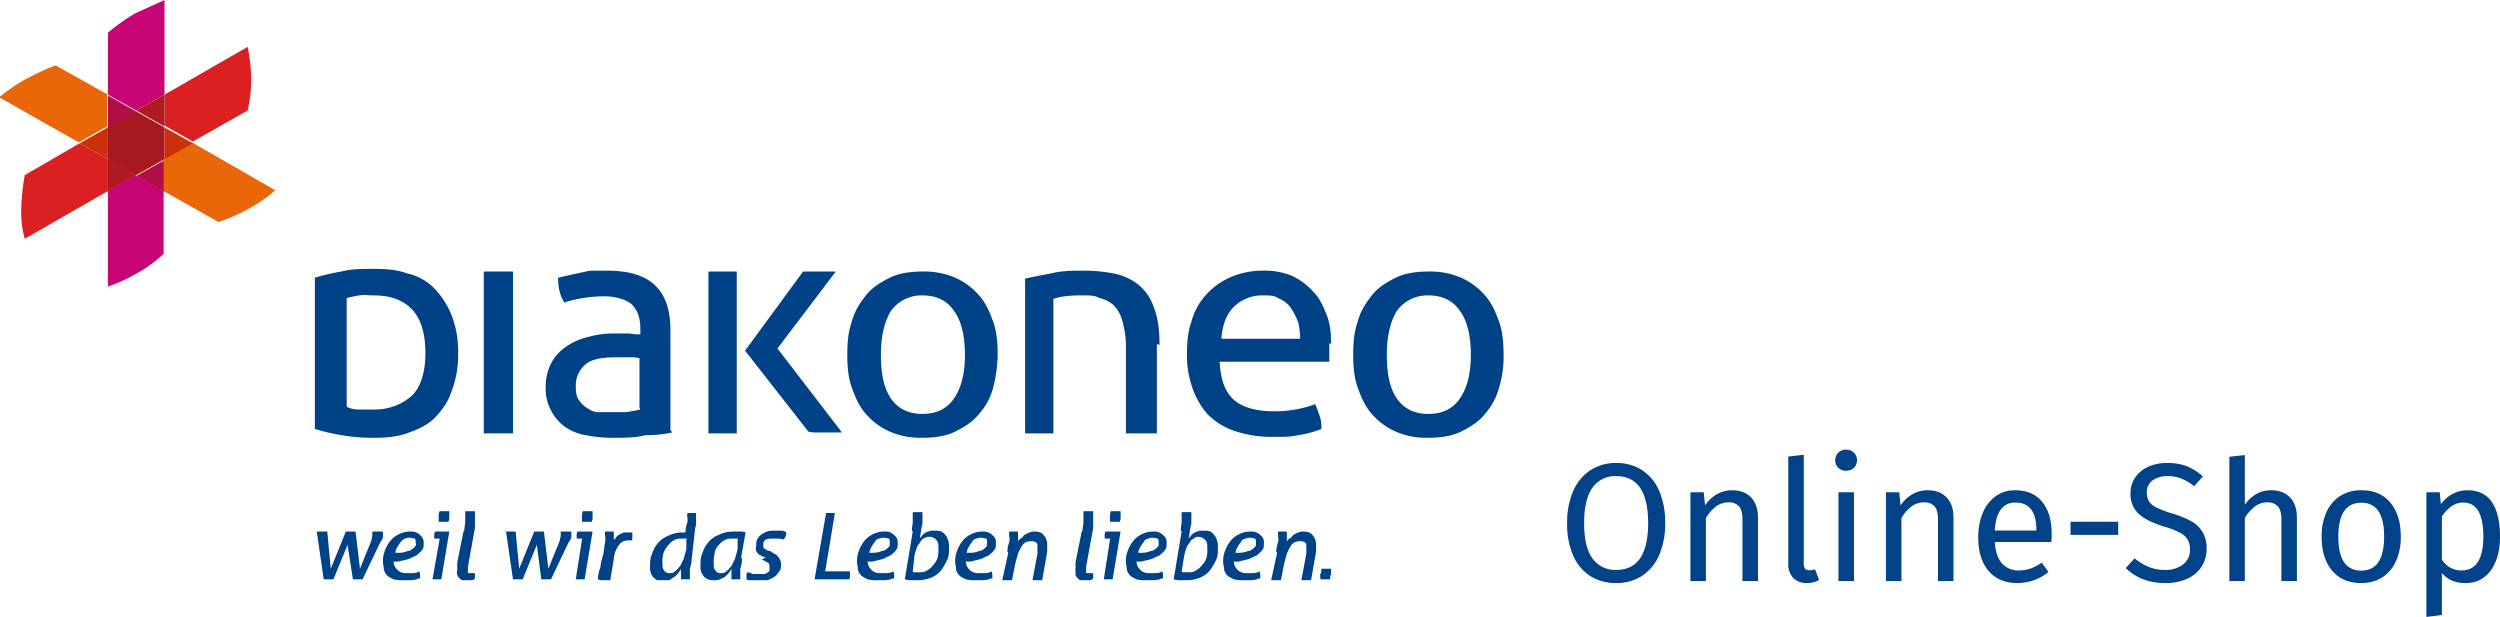
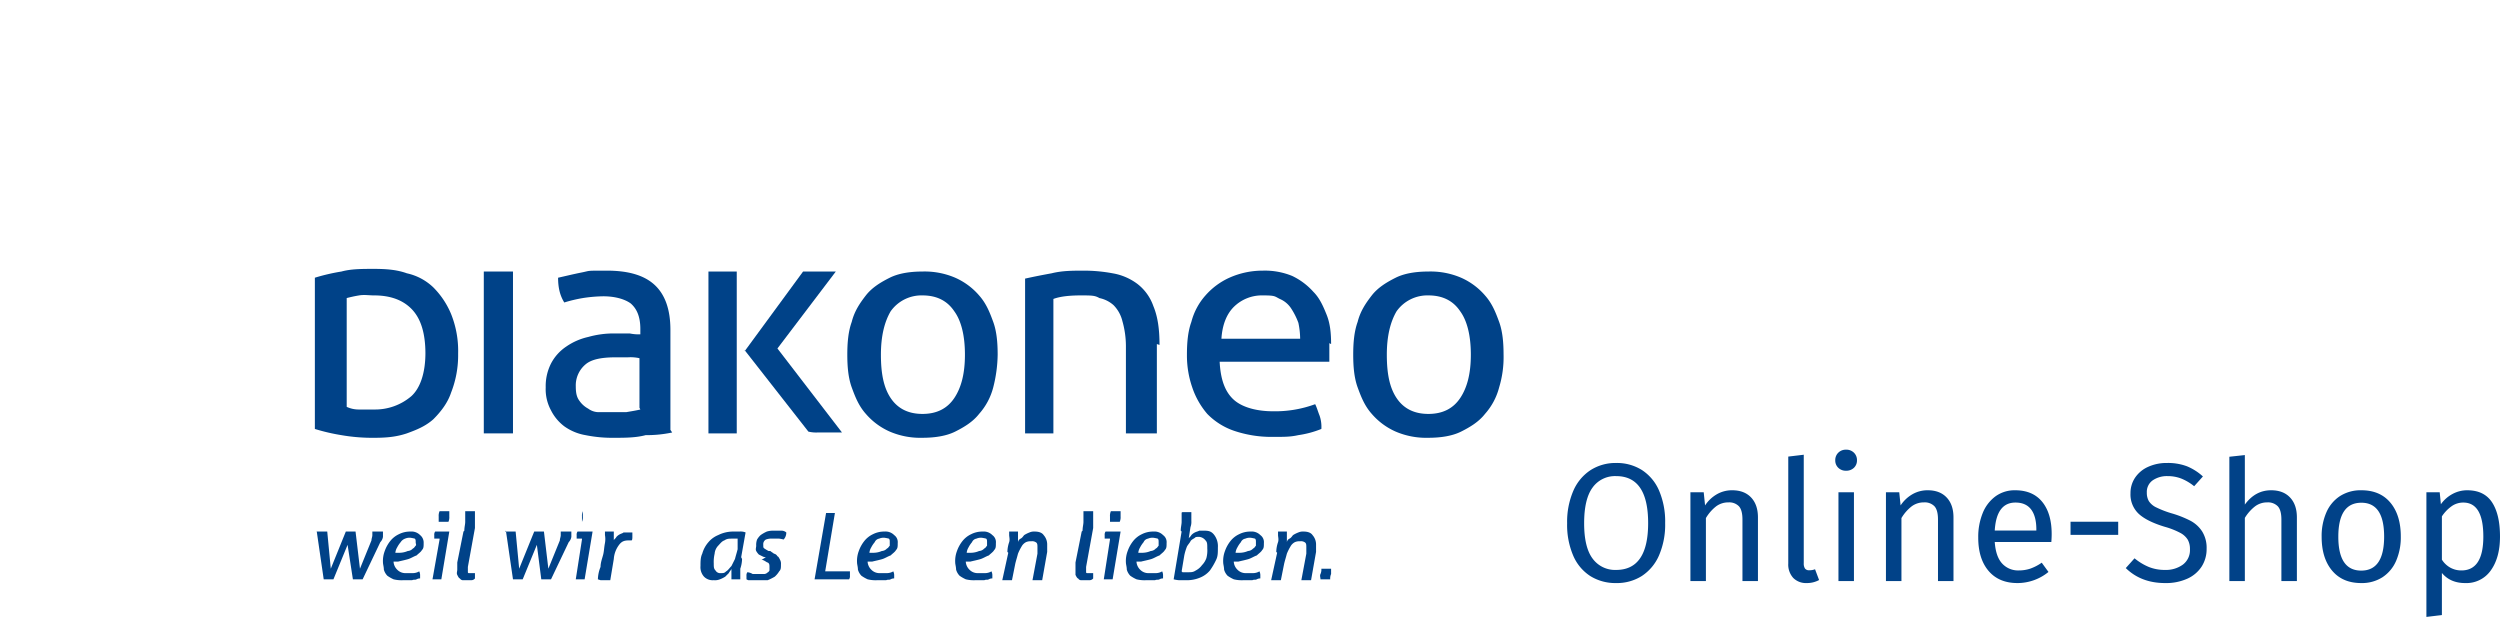
<svg xmlns="http://www.w3.org/2000/svg" viewBox="0 0 1187.52 293.04" height="293.04" width="1187.52">
  <defs>
    <clipPath id="clip-path">
      <rect fill="none" height="275.6" width="714.207" data-name="Rechteck 14" id="Rechteck_14" />
    </clipPath>
    <clipPath id="clip-path-2">
-       <rect fill="none" height="136.12" width="130.658" data-name="Rechteck 13" id="Rechteck_13" />
-     </clipPath>
+       </clipPath>
  </defs>
  <g transform="translate(-163 -1480)" data-name="Gruppe 14" id="Gruppe_14">
    <g clip-path="url(#clip-path)" transform="translate(163 1480)" id="diakoneo_logo">
      <g data-name="Gruppe 13" id="Gruppe_13">
        <path fill="#004288" transform="translate(489.787 98.277)" d="M208.876,70.191c0,8.823-1.68,15.545-5.041,20.586s-8.4,7.562-15.124,7.562-11.763-2.521-15.124-7.562-4.621-11.763-4.621-20.586,1.68-15.545,4.621-20.586a17.94,17.94,0,0,1,15.124-7.562q10.083,0,15.124,7.562C207.2,54.227,208.876,61.369,208.876,70.191Zm15.544,0c0-5.462-.42-10.923-2.1-15.545s-3.361-8.823-6.722-12.6a32.016,32.016,0,0,0-11.343-8.4A36.673,36.673,0,0,0,188.71,30.7c-5.882,0-11.343.84-15.544,2.941s-8.4,4.621-11.343,8.4-5.462,7.562-6.722,12.6c-1.68,4.621-2.1,10.083-2.1,15.545s.42,10.923,2.1,15.545,3.361,8.823,6.722,12.6a32.016,32.016,0,0,0,11.343,8.4,36.674,36.674,0,0,0,15.544,2.941c5.882,0,11.343-.84,15.544-2.941s8.4-4.621,11.343-8.4a30.3,30.3,0,0,0,6.722-12.6A49.555,49.555,0,0,0,224.421,70.191Z" data-name="Pfad 77" id="Pfad_77" />
        <path fill="#004288" transform="translate(429.604 97.957)" d="M188.4,62.949H150.585c.42-6.722,2.521-11.763,5.882-15.124a18.977,18.977,0,0,1,13.864-5.462c5.882,0,5.462.42,7.982,1.68a11.973,11.973,0,0,1,5.462,4.621,33.493,33.493,0,0,1,3.361,6.722,37.678,37.678,0,0,1,.84,7.562ZM202.68,65.47c0-5.041-.42-9.663-2.1-13.864s-3.361-7.982-6.3-10.923a31.747,31.747,0,0,0-10.083-7.562A34.068,34.068,0,0,0,170.33,30.6a38.7,38.7,0,0,0-15.965,3.361,33.341,33.341,0,0,0-11.343,8.4,30.3,30.3,0,0,0-6.722,12.6c-1.68,4.621-2.1,10.083-2.1,15.545a46.4,46.4,0,0,0,2.521,15.545,37.633,37.633,0,0,0,7.142,12.6,32.408,32.408,0,0,0,12.6,7.982,55.336,55.336,0,0,0,17.645,2.941c6.722,0,9.243,0,13.024-.84a46.5,46.5,0,0,0,10.923-2.941,16.331,16.331,0,0,0-.84-6.3c-.84-2.1-1.26-3.781-2.1-5.462A55,55,0,0,1,174.952,97.4c-7.142,0-14.284-1.68-18.485-5.462s-6.3-9.663-6.722-18.065h52.1V65.05Z" data-name="Pfad 78" id="Pfad_78" />
        <path fill="#004288" transform="translate(371.021 97.957)" d="M179.759,65.89c0-7.562-.84-13.444-2.941-18.485a22.716,22.716,0,0,0-7.562-10.5,27.11,27.11,0,0,0-11.763-5.041,73.982,73.982,0,0,0-13.864-1.26c-5.042,0-10.083,0-15.124,1.26q-6.932,1.26-12.6,2.521V107.9h13.444V44.044c3.361-1.26,7.982-1.68,13.024-1.68s6.722,0,8.823,1.26a14.557,14.557,0,0,1,6.722,3.361,16.247,16.247,0,0,1,4.2,7.562,43.8,43.8,0,0,1,1.68,11.763V107.9h14.7V65.47h0Z" data-name="Pfad 79" id="Pfad_79" />
        <path fill="#004288" transform="translate(306.677 98.277)" d="M151.676,70.191c0,8.823-1.681,15.545-5.041,20.586s-8.4,7.562-15.124,7.562-11.763-2.521-15.124-7.562-4.621-11.763-4.621-20.586,1.68-15.545,4.621-20.586a17.941,17.941,0,0,1,15.124-7.562q10.083,0,15.124,7.562C150,54.227,151.676,61.369,151.676,70.191Zm15.545,0c0-5.462-.42-10.923-2.1-15.545s-3.361-8.823-6.722-12.6a32.015,32.015,0,0,0-11.343-8.4A36.673,36.673,0,0,0,131.51,30.7c-5.882,0-11.343.84-15.545,2.941s-8.4,4.621-11.343,8.4-5.462,7.562-6.722,12.6c-1.68,4.621-2.1,10.083-2.1,15.545s.42,10.923,2.1,15.545,3.361,8.823,6.722,12.6a32.016,32.016,0,0,0,11.343,8.4,36.673,36.673,0,0,0,15.545,2.941c5.882,0,11.343-.84,15.544-2.941s8.4-4.621,11.343-8.4a30.3,30.3,0,0,0,6.722-12.6A65.893,65.893,0,0,0,167.221,70.191Z" data-name="Pfad 80" id="Pfad_80" />
        <path fill="#004288" transform="translate(256.418 98.277)" d="M97.325,68.511,125.053,30.7H140.6L112.87,67.251l30.669,39.912H131.775a15.761,15.761,0,0,1-4.2-.42L97.325,68.091ZM80.1,107.582H93.544V30.7H80.1v76.882Z" data-name="Pfad 81" id="Pfad_81" />
        <path fill="#004288" transform="translate(197.515 97.957)" d="M106.653,96.559c-1.681.42-4.2.84-6.722,1.26h-12.6a8.444,8.444,0,0,1-5.462-1.68,11.916,11.916,0,0,1-4.2-3.781c-1.26-1.68-1.68-3.781-1.68-6.722a13.043,13.043,0,0,1,4.621-10.5c2.941-2.521,7.982-3.361,14.284-3.361h5.882a18.958,18.958,0,0,1,5.462.42V95.719h0Zm14.284,9.663V58.748q0-14.494-7.562-21.426c-5.041-4.621-12.6-6.722-22.687-6.722s-7.562,0-11.763.84-7.562,1.68-11.343,2.521c0,4.621.84,8.4,2.941,11.763a67.153,67.153,0,0,1,8.823-2.1,68.955,68.955,0,0,1,9.663-.84c5.462,0,10.083,1.26,13.024,3.361,2.941,2.521,4.621,6.3,4.621,12.184v2.521a20.455,20.455,0,0,1-5.041-.42H94.049a44.52,44.52,0,0,0-12.184,1.68,29.688,29.688,0,0,0-10.5,4.621,21.821,21.821,0,0,0-7.142,7.982A23.8,23.8,0,0,0,61.7,86.056a21.021,21.021,0,0,0,2.521,10.923,21.725,21.725,0,0,0,6.3,7.562,24.389,24.389,0,0,0,10.083,4.2A63.6,63.6,0,0,0,94.049,110c5.041,0,10.5,0,15.124-1.26a58.208,58.208,0,0,0,12.6-1.26Z" data-name="Pfad 82" id="Pfad_82" />
        <path fill="#004288" transform="translate(175.107 98.277)" d="M54.7,107.582H68.564V30.7H54.7v76.882Z" data-name="Pfad 83" id="Pfad_83" />
        <path fill="#004288" transform="translate(113.963 97.317)" d="M88.115,70.312c0,9.663-2.521,16.8-6.722,20.586a26.486,26.486,0,0,1-17.645,6.3H56.606a13.419,13.419,0,0,1-5.882-1.26V44.264c1.68-.42,3.361-.84,5.882-1.26s4.621,0,7.142,0q11.343,0,17.645,6.3c4.621,4.621,6.722,11.763,6.722,21.426Zm15.545,0A46.886,46.886,0,0,0,100.3,51.826a38.937,38.937,0,0,0-8.4-12.6,26.2,26.2,0,0,0-12.6-6.722c-4.621-1.68-9.663-2.1-15.545-2.1s-10.923,0-15.545,1.26A93,93,0,0,0,35.6,34.6v71.841a93,93,0,0,0,12.6,2.941,86.2,86.2,0,0,0,15.545,1.26c5.882,0,10.5-.42,15.545-2.1,4.621-1.68,8.823-3.361,12.6-6.722,3.361-3.361,6.722-7.562,8.4-12.6a48.418,48.418,0,0,0,3.361-18.485Z" data-name="Pfad 84" id="Pfad_84" />
        <g clip-path="url(#clip-path-2)" data-name="Gruppe 12" id="Gruppe_12">
          <g transform="translate(-0.42)" data-name="Gruppe 11" id="Gruppe_11">
            <path fill="#a8181f" transform="translate(39.475 40.335)" d="M25.644,12.6,12.2,20.162V35.287l13.444,7.562,13.444-7.562V20.162L25.644,12.6Z" data-name="Pfad 85" id="Pfad_85" />
            <path fill="#b10e48" transform="translate(39.475 34.573)" d="M39.088,41.049V56.593L25.644,49.031l13.444-7.562ZM25.644,18.362,12.2,10.8V26.345l13.444-7.562Z" data-name="Pfad 86" id="Pfad_86" />
            <path fill="#e96609" transform="translate(0.1 23.689)" d="M130.978,66.637c-3.361,3.361-7.562,5.882-11.763,8.4a82.507,82.507,0,0,1-15.124,6.722l-26.048-14.7V51.513l13.444-7.562Zm-79.4-45.373L26.788,7.4c-5.041,1.68-9.663,4.2-14.7,6.722A88.837,88.837,0,0,0-.1,22.524L37.711,43.951l13.444-7.562V21.264Z" data-name="Pfad 87" id="Pfad_87" />
            <path fill="#cb300c" transform="translate(29.231 46.098)" d="M22.444,29.524,9,21.962,22.444,14.4V29.524Zm26.888,0,13.444-7.562L49.332,14.4V29.524Z" data-name="Pfad 88" id="Pfad_88" />
            <path fill="#da2020" transform="translate(8.103 16.966)" d="M70.46,43.531V27.987L109.951,5.3a82.876,82.876,0,0,1,1.68,14.7,65.261,65.261,0,0,1-1.68,15.545L83.9,50.253,70.46,42.691ZM30.128,51.093,4.08,66.218A108.341,108.341,0,0,0,2.4,82.6,46.445,46.445,0,0,0,4.08,96.466L43.572,73.78V58.655Z" data-name="Pfad 89" id="Pfad_89" />
            <path fill="#b01a21" transform="translate(39.475 34.253)" d="M25.644,48.931,12.2,56.493V40.949l13.444,7.562ZM39.088,26.245V10.7L25.644,18.262l13.444,7.562Z" data-name="Pfad 90" id="Pfad_90" />
            <path fill="#c80574" transform="translate(39.475)" d="M39.088,0V44.953L25.644,52.515,12.2,44.953V15.545A91.745,91.745,0,0,1,25.224,6.3" data-name="Pfad 91" id="Pfad_91" />
            <path fill="#c80574" transform="translate(39.155 63.384)" d="M12.52,27.782V72.735a72.693,72.693,0,0,0,13.024-5.882,60.64,60.64,0,0,0,13.444-9.663V27.362L25.544,19.8,12.1,27.362Z" data-name="Pfad 92" id="Pfad_92" />
          </g>
        </g>
        <path fill="#004288" transform="translate(114.604 192.073)" d="M35.8,60.42h5.041l1.68,17.645L49.664,60.42h4.621l2.1,17.645,5.462-13.444c0-.84.42-1.68.42-2.521V60.42h5.041v2.521a4.623,4.623,0,0,1-1.26,2.521l-8.4,17.645H53.025L50.5,66.722,43.782,83.107H39.161L35.8,60Z" data-name="Pfad 93" id="Pfad_93" />
        <path fill="#004288" transform="translate(138.613 192.393)" d="M48.341,73.544a5.738,5.738,0,0,0,1.68,4.621,5.394,5.394,0,0,0,4.2,1.681h3.361a6.072,6.072,0,0,0,2.941-.84,4.346,4.346,0,0,1,.42,1.681v1.68a3.176,3.176,0,0,0-1.68.42c-.84.42-1.26,0-2.1.42h-4.2a15.752,15.752,0,0,1-4.621-.42,18.268,18.268,0,0,1-2.941-1.68,6.771,6.771,0,0,1-1.68-2.941c0-1.26-.42-2.521-.42-3.361a13.351,13.351,0,0,1,.84-5.462,16.3,16.3,0,0,1,2.521-4.621,11.439,11.439,0,0,1,4.2-3.361,11.629,11.629,0,0,1,5.462-1.26,5.738,5.738,0,0,1,4.621,1.68,4.562,4.562,0,0,1,1.68,3.781c0,1.68,0,2.521-.84,3.361-.42.84-1.68,1.681-2.521,2.521-1.26.42-2.521,1.26-3.781,1.681s-3.361.84-5.041,1.26H47.921Zm2.941-3.361a10.033,10.033,0,0,0,3.781-.84,3.631,3.631,0,0,0,2.521-1.26c.42,0,.84-.84,1.26-1.26s0-.84,0-1.68,0-1.26-.42-1.68a18.2,18.2,0,0,0-2.1-.42,5.329,5.329,0,0,0-2.521.42,4.194,4.194,0,0,0-2.1,1.68,13.074,13.074,0,0,0-1.68,2.521,5.971,5.971,0,0,0-.84,2.521h2.1Z" data-name="Pfad 94" id="Pfad_94" />
        <path fill="#004288" transform="translate(156.54 185.031)" d="M52.261,70.824H49.74v-1.68a2.526,2.526,0,0,1,.42-1.68h6.722L53.1,90.149H48.9l3.361-18.905Zm-.42-7.982V60.321a5.329,5.329,0,0,1,.42-2.521h4.621v2.521a5.328,5.328,0,0,1-.42,2.521Z" data-name="Pfad 95" id="Pfad_95" />
        <path fill="#004288" transform="translate(165.361 185.03)" d="M55.2,67.043c0-1.68.42-2.941.42-4.2V57.8h4.621v7.982L56.884,84.268v2.521a.411.411,0,0,0,.42.42h2.941v2.521h0a2.183,2.183,0,0,1-1.68.84H54.783a1.677,1.677,0,0,1-1.68-.84c-.42,0-.84-.84-1.26-1.68s0-1.681,0-2.521V82.167l2.941-14.7Z" data-name="Pfad 96" id="Pfad_96" />
        <path fill="#004288" transform="translate(182.79 192.073)" d="M57.1,60.42h5.041l1.68,17.645L70.964,60.42h4.621l2.1,17.645,5.462-13.444c0-.84.42-1.68.42-2.521V60.42h5.041v2.521a4.623,4.623,0,0,1-1.26,2.521l-8.4,17.645H74.325l-2.1-16.385L65.5,83.107H60.881L57.52,60Z" data-name="Pfad 97" id="Pfad_97" />
-         <path fill="#004288" transform="translate(208.399 185.031)" d="M68.041,70.824H65.52v-1.68a2.526,2.526,0,0,1,.42-1.68h7.142L69.3,90.149H65.1l2.941-18.905Zm0-7.982V60.321a5.328,5.328,0,0,1,.42-2.521h4.621v2.521a5.328,5.328,0,0,1-.42,2.521Z" data-name="Pfad 98" id="Pfad_98" />
+         <path fill="#004288" transform="translate(208.399 185.031)" d="M68.041,70.824H65.52v-1.68a2.526,2.526,0,0,1,.42-1.68h7.142L69.3,90.149H65.1l2.941-18.905Zm0-7.982V60.321a5.328,5.328,0,0,1,.42-2.521v2.521a5.328,5.328,0,0,1-.42,2.521Z" data-name="Pfad 98" id="Pfad_98" />
        <path fill="#004288" transform="translate(216.402 192.393)" d="M67.6,82.787A16.492,16.492,0,0,1,68.86,76.9c0-2.1.84-4.2,1.26-5.882s.42-3.361.84-5.462a10.724,10.724,0,0,0,0-3.781V60.1h4.2v4.2c0-.42.84-.84,1.26-1.68A5.8,5.8,0,0,1,78.1,61.36c.84-.42,1.26-.42,1.68-.84h4.2v2.1c0,.42,0,1.68-.42,1.68H82.3c-2.1,0-3.361.42-4.621,2.1a12.523,12.523,0,0,0-2.521,6.722l-1.68,10.083H68.86Z" data-name="Pfad 99" id="Pfad_99" />
-         <path fill="#004288" transform="translate(235.29 185.671)" d="M93.246,79.846a15.1,15.1,0,0,1-.84,4.621v5.041H88.2V84.468c0,.42-.84,1.26-1.26,2.1l-1.68,1.68a25.726,25.726,0,0,0-2.521,1.681c-.84,0-1.681.42-2.941.42a5.738,5.738,0,0,1-4.621-1.68,6.7,6.7,0,0,1-1.68-5.041c0-2.1,0-4.2.84-5.882a13.835,13.835,0,0,1,2.941-5.462A11.915,11.915,0,0,1,81.9,68.923a15.829,15.829,0,0,1,6.722-1.68H90.3a15.1,15.1,0,0,1,.84-4.621c.42-1.26,0-2.521,0-3.361v-.84h0c0-.42.42-.42,1.26-.42h2.941v4.2a6.23,6.23,0,0,1-.42,2.941l-1.68,15.124Zm-2.1-9.663H88.624c-1.681,0-2.521,0-3.781.84-1.26.42-2.1,1.681-2.941,2.521a11.015,11.015,0,0,0-2.1,3.781,15.753,15.753,0,0,0-.42,4.621c0,1.68,0,2.521.84,3.361a2.54,2.54,0,0,0,2.521,1.26c1.26,0,1.68,0,2.521-.84.84-.42,1.68-1.68,2.521-2.521l1.68-3.361c.42-1.681.84-2.941,1.26-4.621V70.6Z" data-name="Pfad 100" id="Pfad_100" />
        <path fill="#004288" transform="translate(253.537 192.393)" d="M98.946,73.124a15.1,15.1,0,0,1-.84,4.621v5.041H93.9V77.745c0,.42-.84,1.26-1.26,2.1l-1.681,1.68a13.986,13.986,0,0,1-2.521,1.26,6.229,6.229,0,0,1-2.941.42,5.738,5.738,0,0,1-4.621-1.681A6.7,6.7,0,0,1,79.2,76.485c0-2.1,0-4.2.84-5.882a13.835,13.835,0,0,1,2.941-5.462A11.915,11.915,0,0,1,87.6,61.781a15.829,15.829,0,0,1,6.722-1.68h3.361a6.229,6.229,0,0,1,2.941.42l-2.1,11.763Zm-2.1-9.663H94.324c-1.68,0-2.521,0-3.781.84-1.26.42-2.1,1.681-2.941,2.521a6.257,6.257,0,0,0-1.68,3.781,17.233,17.233,0,0,0-.42,4.621c0,1.68,0,2.521.84,3.361a2.54,2.54,0,0,0,2.521,1.26c1.26,0,1.681,0,2.521-.84.84-.42,1.681-1.68,2.521-2.521l1.68-3.361c.42-1.681.84-2.941,1.26-4.621V63.461Z" data-name="Pfad 101" id="Pfad_101" />
        <path fill="#004288" transform="translate(270.183 192.073)" d="M93.643,72.6a3.176,3.176,0,0,1-1.681-.42l-1.68-.84a7.839,7.839,0,0,1-1.26-1.681c-.42-.84,0-1.68,0-2.521a7.15,7.15,0,0,1,.42-2.941,9.164,9.164,0,0,1,1.68-2.1,18.269,18.269,0,0,1,2.941-1.68A10.44,10.44,0,0,1,97.424,60h3.361a3.551,3.551,0,0,1,2.521.84,4.77,4.77,0,0,1-1.26,3.361,18.2,18.2,0,0,0-2.1-.42H97a8.191,8.191,0,0,0-3.361.42,2.54,2.54,0,0,0-1.26,2.521c0,1.26,0,1.26.42,1.681,0,0,1.26.84,2.1,1.26h.84c.42.42,1.26.84,1.681,1.26a2.251,2.251,0,0,1,1.68,1.26c.42,0,.84.84,1.26,1.68a3.787,3.787,0,0,1,.42,2.1c0,1.68,0,2.521-.84,3.361a11.139,11.139,0,0,1-2.1,2.521,24.945,24.945,0,0,1-3.361,1.681,11.632,11.632,0,0,1-3.781.42H87.341a6.072,6.072,0,0,1-2.941-.84v-1.68a2.526,2.526,0,0,1,.42-1.681,5.971,5.971,0,0,1,2.521.84h5.041a2.526,2.526,0,0,0,1.681-.42c.42-.42.84-.42,1.26-1.26V77.225c0-.84,0-1.68-.84-2.1-.42,0-1.26-.84-2.521-1.26h-.42Z" data-name="Pfad 102" id="Pfad_102" />
        <path fill="#004288" transform="translate(294.832 185.671)" d="M97.141,58h4.621L97.141,85.728H108.9v2.1a2.526,2.526,0,0,1-.42,1.68H92.1L97.562,58Z" data-name="Pfad 103" id="Pfad_103" />
        <path fill="#004288" transform="translate(310.198 192.393)" d="M101.941,73.544a5.738,5.738,0,0,0,1.681,4.621,5.394,5.394,0,0,0,4.2,1.681h3.361a6.072,6.072,0,0,0,2.941-.84,4.346,4.346,0,0,1,.42,1.681v1.68a3.176,3.176,0,0,0-1.68.42c-.84.42-1.26,0-2.1.42h-4.2a15.752,15.752,0,0,1-4.621-.42A18.266,18.266,0,0,1,99,81.106a6.771,6.771,0,0,1-1.68-2.941c0-1.26-.42-2.521-.42-3.361a13.351,13.351,0,0,1,.84-5.462,16.3,16.3,0,0,1,2.521-4.621,11.439,11.439,0,0,1,4.2-3.361,11.629,11.629,0,0,1,5.462-1.26,5.738,5.738,0,0,1,4.621,1.68,4.1,4.1,0,0,1,1.681,3.781c0,1.68,0,2.521-.84,3.361-.42.84-1.681,1.681-2.521,2.521-1.26.42-2.521,1.26-3.781,1.681s-3.361.84-5.041,1.26h-2.521Zm2.941-3.361a10.033,10.033,0,0,0,3.781-.84,3.631,3.631,0,0,0,2.521-1.26c.42,0,.84-.84,1.26-1.26v-1.68c0-.84,0-1.26-.42-1.68a18.2,18.2,0,0,0-2.1-.42,5.329,5.329,0,0,0-2.521.42,2.791,2.791,0,0,0-2.1,1.68,13.074,13.074,0,0,0-1.68,2.521,5.971,5.971,0,0,0-.84,2.521h2.1Z" data-name="Pfad 104" id="Pfad_104" />
-         <path fill="#004288" transform="translate(327.485 185.351)" d="M105.661,66.723c0-1.68.42-2.941.42-4.2v-4.2h0c0-.42.42-.42,1.26-.42H110.7v4.2a7.149,7.149,0,0,1-.42,2.941l-.84,5.462c0-.42.84-.84,1.26-1.68a5.8,5.8,0,0,1,1.68-1.26c.84-.42,1.26-.42,2.1-.84H117c2.1,0,3.361.42,4.621,2.1a8.89,8.89,0,0,1,1.68,5.882c0,2.521,0,4.2-.84,5.882a31.336,31.336,0,0,1-2.941,5.041,11.915,11.915,0,0,1-4.621,3.361,17.417,17.417,0,0,1-6.722,1.26h-3.361a14.855,14.855,0,0,1-2.521-.42l3.781-22.687Zm.84,19.746h2.521c1.681,0,2.521,0,3.781-.84a8.552,8.552,0,0,0,2.941-2.521,9.148,9.148,0,0,0,2.1-3.361,14.37,14.37,0,0,0,.42-4.621c0-2.1,0-2.941-.84-3.781a4.252,4.252,0,0,0-2.941-1.68,4.549,4.549,0,0,0-2.521.42,3.726,3.726,0,0,0-2.1,1.681c-.42.84-1.26,1.68-1.68,2.521-.42,1.26-.84,2.521-1.26,4.2l-.84,7.562Z" data-name="Pfad 105" id="Pfad_105" />
        <path fill="#004288" transform="translate(345.732 192.393)" d="M113.041,73.544a5.738,5.738,0,0,0,1.68,4.621,5.394,5.394,0,0,0,4.2,1.681h3.361a6.072,6.072,0,0,0,2.941-.84,4.345,4.345,0,0,1,.42,1.681v1.68a3.176,3.176,0,0,0-1.681.42c-.84.42-1.26,0-2.1.42h-4.2a15.752,15.752,0,0,1-4.621-.42,18.265,18.265,0,0,1-2.941-1.68,6.771,6.771,0,0,1-1.681-2.941c0-1.26-.42-2.521-.42-3.361a13.351,13.351,0,0,1,.84-5.462,16.3,16.3,0,0,1,2.521-4.621,11.439,11.439,0,0,1,4.2-3.361,11.63,11.63,0,0,1,5.462-1.26,5.738,5.738,0,0,1,4.621,1.68,4.1,4.1,0,0,1,1.68,3.781c0,1.68,0,2.521-.84,3.361-.42.84-1.68,1.681-2.521,2.521-1.26.42-2.521,1.26-3.781,1.681s-3.361.84-5.041,1.26h-2.521Zm2.521-3.361a10.033,10.033,0,0,0,3.781-.84,3.631,3.631,0,0,0,2.521-1.26c.42,0,.84-.84,1.26-1.26v-1.68c0-.84,0-1.26-.42-1.68a18.2,18.2,0,0,0-2.1-.42,5.329,5.329,0,0,0-2.521.42,2.791,2.791,0,0,0-2.1,1.68,13.072,13.072,0,0,0-1.681,2.521,5.971,5.971,0,0,0-.84,2.521h2.1Z" data-name="Pfad 106" id="Pfad_106" />
        <path fill="#004288" transform="translate(362.698 192.393)" d="M115.821,69.763a15.1,15.1,0,0,1,.84-4.621c.42-1.26,0-2.521,0-3.361V60.1h4.2v5.041a2.251,2.251,0,0,1,1.26-1.68c.84-.42,1.26-1.26,1.681-1.68a13.986,13.986,0,0,1,2.521-1.26,5.328,5.328,0,0,1,2.521-.42c1.68,0,3.361.42,4.2,1.68a6.718,6.718,0,0,1,1.681,4.621v3.361l-2.521,14.284h-4.621L130.1,70.6V67.662c0-1.26,0-2.1-.84-2.521a3.148,3.148,0,0,0-2.1-.42,5.329,5.329,0,0,0-2.521.42,5.063,5.063,0,0,0-2.1,2.1,24.942,24.942,0,0,0-1.681,3.361c-.42,1.68-.84,2.941-1.26,4.621l-1.68,8.4H113.3l2.941-13.444Z" data-name="Pfad 107" id="Pfad_107" />
        <path fill="#004288" transform="translate(389.268 185.03)" d="M124.961,67.043c0-1.68.42-2.941.42-4.2V57.8H130v7.982l-3.361,18.485v2.521a.411.411,0,0,0,.42.42H130v2.521h0a2.183,2.183,0,0,1-1.68.84h-3.781a1.677,1.677,0,0,1-1.68-.84c-.42,0-.84-.84-1.26-1.68V82.167l2.941-14.7Z" data-name="Pfad 108" id="Pfad_108" />
        <path fill="#004288" transform="translate(399.512 185.031)" d="M127.741,70.824H125.22v-1.68a2.526,2.526,0,0,1,.42-1.68h7.142L129,90.149h-4.2l2.941-18.905Zm0-7.982V60.321a5.329,5.329,0,0,1,.42-2.521h4.621v2.521a5.329,5.329,0,0,1-.42,2.521Z" data-name="Pfad 109" id="Pfad_109" />
        <path fill="#004288" transform="translate(407.515 192.393)" d="M132.341,73.544a5.738,5.738,0,0,0,1.68,4.621,5.394,5.394,0,0,0,4.2,1.681h3.361a6.072,6.072,0,0,0,2.941-.84,4.345,4.345,0,0,1,.42,1.681v1.68a3.176,3.176,0,0,0-1.68.42c-.84.42-1.26,0-2.1.42h-4.2a15.753,15.753,0,0,1-4.621-.42,18.264,18.264,0,0,1-2.941-1.68,6.772,6.772,0,0,1-1.681-2.941c0-1.26-.42-2.521-.42-3.361a13.35,13.35,0,0,1,.84-5.462,16.3,16.3,0,0,1,2.521-4.621,11.44,11.44,0,0,1,4.2-3.361,11.63,11.63,0,0,1,5.462-1.26,5.738,5.738,0,0,1,4.621,1.68,4.1,4.1,0,0,1,1.68,3.781c0,1.68,0,2.521-.84,3.361-.42.84-1.68,1.681-2.521,2.521-1.26.42-2.521,1.26-3.781,1.681s-3.361.84-5.041,1.26h-2.521Zm2.941-3.361a10.033,10.033,0,0,0,3.781-.84,3.631,3.631,0,0,0,2.521-1.26c.42,0,.84-.84,1.26-1.26v-1.68c0-.84,0-1.26-.42-1.68a18.2,18.2,0,0,0-2.1-.42,5.329,5.329,0,0,0-2.521.42,2.791,2.791,0,0,0-2.1,1.68,13.071,13.071,0,0,0-1.68,2.521,5.971,5.971,0,0,0-.84,2.521h2.1Z" data-name="Pfad 110" id="Pfad_110" />
        <path fill="#004288" transform="translate(424.802 185.351)" d="M136.061,66.723c0-1.68.42-2.941.42-4.2v-4.2h0c0-.42.42-.42,1.26-.42H141.1v4.2a7.15,7.15,0,0,1-.42,2.941l-.84,5.462c0-.42.84-.84,1.26-1.68a5.8,5.8,0,0,1,1.68-1.26c.84-.42,1.26-.42,2.1-.84H147.4c2.1,0,3.361.42,4.621,2.1a8.89,8.89,0,0,1,1.68,5.882c0,2.521,0,4.2-.84,5.882a31.331,31.331,0,0,1-2.941,5.041,11.916,11.916,0,0,1-4.621,3.361,16,16,0,0,1-6.722,1.26h-3.361a14.856,14.856,0,0,1-2.521-.42l3.781-22.687Zm.84,19.746h2.521c1.68,0,2.521,0,3.781-.84a8.553,8.553,0,0,0,2.941-2.521,9.149,9.149,0,0,0,2.1-3.361,14.368,14.368,0,0,0,.42-4.621c0-2.1,0-2.941-.84-3.781a4.252,4.252,0,0,0-2.941-1.68c-1.26,0-1.68,0-2.1.42s-1.68.84-2.1,1.681-1.26,1.68-1.68,2.521a26.11,26.11,0,0,0-1.26,4.2l-1.26,7.562Z" data-name="Pfad 111" id="Pfad_111" />
        <path fill="#004288" transform="translate(442.729 192.393)" d="M143.341,73.544a5.738,5.738,0,0,0,1.68,4.621,5.394,5.394,0,0,0,4.2,1.681h3.361a6.072,6.072,0,0,0,2.941-.84,4.346,4.346,0,0,1,.42,1.681v1.68a3.176,3.176,0,0,0-1.68.42c-.84.42-1.26,0-2.1.42h-4.2a15.752,15.752,0,0,1-4.621-.42,18.268,18.268,0,0,1-2.941-1.68,6.771,6.771,0,0,1-1.68-2.941c0-1.26-.42-2.521-.42-3.361a13.351,13.351,0,0,1,.84-5.462,16.3,16.3,0,0,1,2.521-4.621,11.44,11.44,0,0,1,4.2-3.361,11.63,11.63,0,0,1,5.462-1.26,5.738,5.738,0,0,1,4.621,1.68,4.1,4.1,0,0,1,1.68,3.781c0,1.68,0,2.521-.84,3.361-.42.84-1.68,1.681-2.521,2.521-1.26.42-2.521,1.26-3.781,1.681s-3.361.84-5.042,1.26h-2.521Zm2.941-3.361a10.033,10.033,0,0,0,3.781-.84,3.631,3.631,0,0,0,2.521-1.26c.42,0,.84-.84,1.26-1.26v-1.68c0-.84,0-1.26-.42-1.68a18.2,18.2,0,0,0-2.1-.42,5.329,5.329,0,0,0-2.521.42,2.791,2.791,0,0,0-2.1,1.68,13.071,13.071,0,0,0-1.68,2.521,5.971,5.971,0,0,0-.84,2.521h2.1Z" data-name="Pfad 112" id="Pfad_112" />
        <path fill="#004288" transform="translate(460.015 192.393)" d="M146.221,69.763a15.1,15.1,0,0,1,.84-4.621c.42-1.26,0-2.521,0-3.361V60.1h4.2v5.041a2.251,2.251,0,0,1,1.26-1.68c.84-.42,1.26-1.26,1.68-1.68a13.987,13.987,0,0,1,2.521-1.26,5.329,5.329,0,0,1,2.521-.42c1.68,0,3.361.42,4.2,1.68a6.718,6.718,0,0,1,1.68,4.621v3.361l-2.521,14.284h-4.621L160.5,70.6V67.662c0-1.26,0-2.1-.84-2.521a3.148,3.148,0,0,0-2.1-.42,5.329,5.329,0,0,0-2.521.42,5.063,5.063,0,0,0-2.1,2.1,24.939,24.939,0,0,0-1.68,3.361c-.42,1.68-.84,2.941-1.26,4.621l-1.68,8.4H143.7l2.941-13.444Z" data-name="Pfad 113" id="Pfad_113" />
        <path fill="#004288" transform="translate(477.8 205.838)" d="M150.7,69.341h3.361a5.328,5.328,0,0,1,.42-2.521V64.3h-4.621a5.328,5.328,0,0,1-.42,2.521c-.42.84,0,1.681,0,2.521Z" data-name="Pfad 114" id="Pfad_114" />
      </g>
    </g>
    <path fill="#014288" transform="translate(903 1681)" d="M27.68,18.92a22.3,22.3,0,0,1,12.2,3.32,21.88,21.88,0,0,1,8.16,9.72,37.231,37.231,0,0,1,2.92,15.52,36.8,36.8,0,0,1-2.92,15.36,22.139,22.139,0,0,1-8.16,9.76,22.105,22.105,0,0,1-12.2,3.36,22.51,22.51,0,0,1-12.2-3.28A21.624,21.624,0,0,1,7.32,63,37.014,37.014,0,0,1,4.4,47.56,37.144,37.144,0,0,1,7.32,32.2a22.238,22.238,0,0,1,8.2-9.88A21.964,21.964,0,0,1,27.68,18.92Zm0,6.24a13.1,13.1,0,0,0-11.2,5.44q-4,5.44-4,16.96,0,11.44,4.04,16.8a13.2,13.2,0,0,0,11.16,5.36q15.2,0,15.2-22.24Q42.88,25.16,27.68,25.16ZM82.8,31.88q5.76,0,9,3.44t3.24,9.44V75H87.68V45.8q0-4.48-1.68-6.32a6.382,6.382,0,0,0-4.96-1.84,9.6,9.6,0,0,0-5.92,1.92,19.975,19.975,0,0,0-4.8,5.52V75H62.96V32.84h6.32l.64,6.24a16.662,16.662,0,0,1,5.56-5.28A14.36,14.36,0,0,1,82.8,31.88Zm35.44,44.08a8.542,8.542,0,0,1-6.44-2.44,9.432,9.432,0,0,1-2.36-6.84V15.88L116.8,15V66.52a4.31,4.31,0,0,0,.6,2.56,2.389,2.389,0,0,0,2.04.8,7.274,7.274,0,0,0,2.72-.48l1.92,5.12A12,12,0,0,1,118.24,75.96Zm22.4-43.12V75h-7.36V32.84ZM136.88,12.6a5.085,5.085,0,0,1,3.76,1.44,4.884,4.884,0,0,1,1.44,3.6,4.752,4.752,0,0,1-1.44,3.56,5.166,5.166,0,0,1-3.76,1.4,5.06,5.06,0,0,1-3.68-1.4,4.752,4.752,0,0,1-1.44-3.56,4.884,4.884,0,0,1,1.44-3.6A4.983,4.983,0,0,1,136.88,12.6Zm38.8,19.28q5.76,0,9,3.44t3.24,9.44V75h-7.36V45.8q0-4.48-1.68-6.32a6.381,6.381,0,0,0-4.96-1.84A9.6,9.6,0,0,0,168,39.56a19.975,19.975,0,0,0-4.8,5.52V75h-7.36V32.84h6.32l.64,6.24a16.662,16.662,0,0,1,5.56-5.28A14.36,14.36,0,0,1,175.68,31.88Zm58.88,20.8q0,1.84-.16,3.76H207.52q.48,6.96,3.52,10.24a10.206,10.206,0,0,0,7.84,3.28,17.126,17.126,0,0,0,5.6-.88,22.583,22.583,0,0,0,5.36-2.8l3.2,4.4a23.3,23.3,0,0,1-14.72,5.28q-8.8,0-13.72-5.76t-4.92-15.84a30.006,30.006,0,0,1,2.12-11.64,18.263,18.263,0,0,1,6.08-7.96,15.42,15.42,0,0,1,9.32-2.88q8.4,0,12.88,5.52T234.56,52.68Zm-7.28-2.16q0-6.24-2.48-9.52t-7.44-3.28q-9.04,0-9.84,13.28h19.76Zm16.24,2.56V46.84h22.64v6.24Zm45.84-34.16a25.535,25.535,0,0,1,9.44,1.56,25.854,25.854,0,0,1,7.6,4.84l-4.16,4.64a23.689,23.689,0,0,0-6.12-3.64,17.7,17.7,0,0,0-6.44-1.16,11.953,11.953,0,0,0-7.12,2,6.725,6.725,0,0,0-2.8,5.84,7.879,7.879,0,0,0,.96,4.04,8.577,8.577,0,0,0,3.56,3,46.547,46.547,0,0,0,7.56,2.88,49.244,49.244,0,0,1,8.64,3.44,14.981,14.981,0,0,1,5.56,5.08,14.693,14.693,0,0,1,2.12,8.2,15.364,15.364,0,0,1-2.36,8.48,15.786,15.786,0,0,1-6.8,5.76,24.6,24.6,0,0,1-10.52,2.08q-11.44,0-18.72-7.12l4.16-4.64a27.111,27.111,0,0,0,6.8,4.12,20.2,20.2,0,0,0,7.68,1.4,13.741,13.741,0,0,0,8.48-2.52,8.587,8.587,0,0,0,3.36-7.32,8.927,8.927,0,0,0-1.04-4.52,9.266,9.266,0,0,0-3.56-3.24,36.5,36.5,0,0,0-7.32-2.88q-8.48-2.56-12.4-6.16A12.6,12.6,0,0,1,272,33.32a13.049,13.049,0,0,1,2.2-7.44,14.639,14.639,0,0,1,6.16-5.12A21.121,21.121,0,0,1,289.36,18.92ZM338.8,31.88q5.76,0,9,3.44t3.24,9.44V75h-7.36V45.8q0-4.48-1.72-6.32a6.513,6.513,0,0,0-5-1.84,9.479,9.479,0,0,0-5.84,1.92,20.337,20.337,0,0,0-4.8,5.44V75h-7.36V15.96l7.36-.8V38.68Q331.28,31.88,338.8,31.88Zm42.88,0q8.88,0,13.8,5.92t4.92,16.08a28.029,28.029,0,0,1-2.24,11.56,17.565,17.565,0,0,1-6.48,7.76,18.065,18.065,0,0,1-10.08,2.76q-8.88,0-13.84-5.92T362.8,53.96a28.029,28.029,0,0,1,2.24-11.56,17.565,17.565,0,0,1,6.48-7.76A18.212,18.212,0,0,1,381.68,31.88Zm0,5.92q-10.96,0-10.96,16.16,0,16.08,10.88,16.08t10.88-16.16Q392.48,37.8,381.68,37.8Zm50.24-5.92q8.08,0,11.84,5.76t3.76,16.24q0,9.92-4.32,16a14.13,14.13,0,0,1-12.24,6.08q-7.04,0-11.04-4.8v20l-7.36.88V32.84h6.32l.56,5.68a16.131,16.131,0,0,1,5.6-4.92A14.618,14.618,0,0,1,431.92,31.88ZM429.2,69.96q10.4,0,10.4-16.08,0-16.16-9.52-16.16a9.509,9.509,0,0,0-5.68,1.84,18.079,18.079,0,0,0-4.48,4.72V64.84a11.1,11.1,0,0,0,4,3.8A10.774,10.774,0,0,0,429.2,69.96Z" data-name="Pfad 115" id="Pfad_115" />
  </g>
</svg>